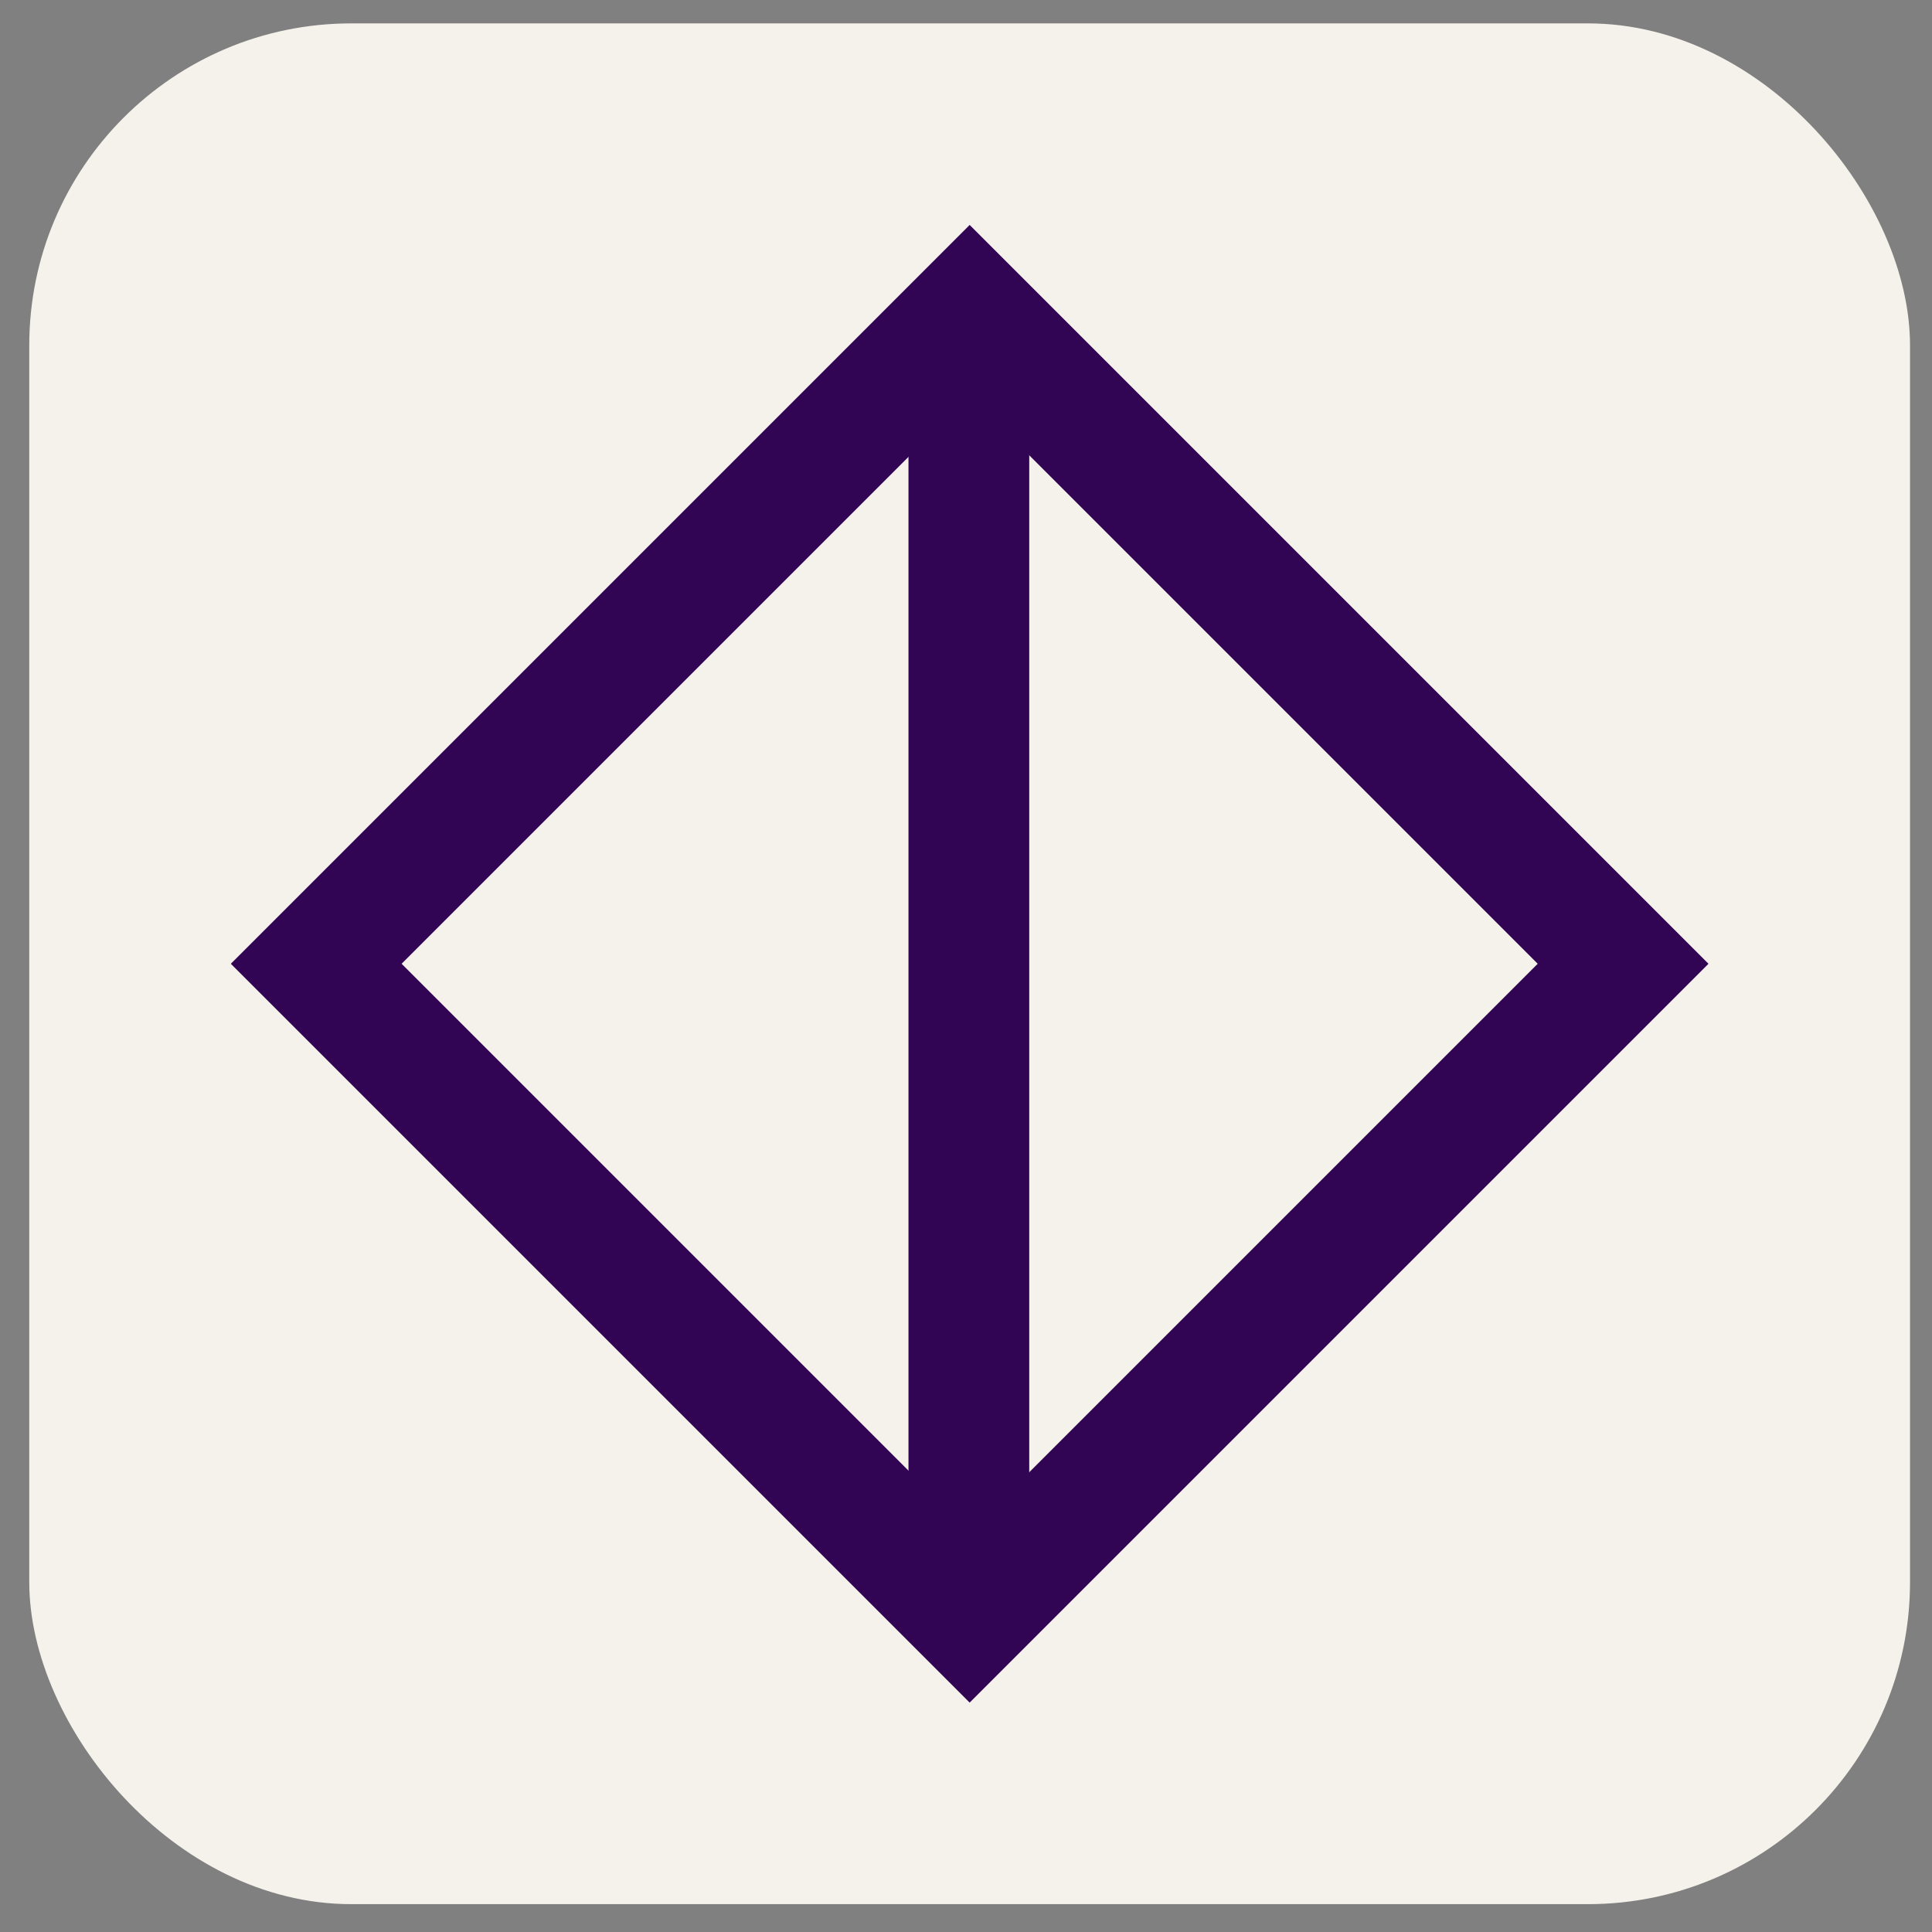
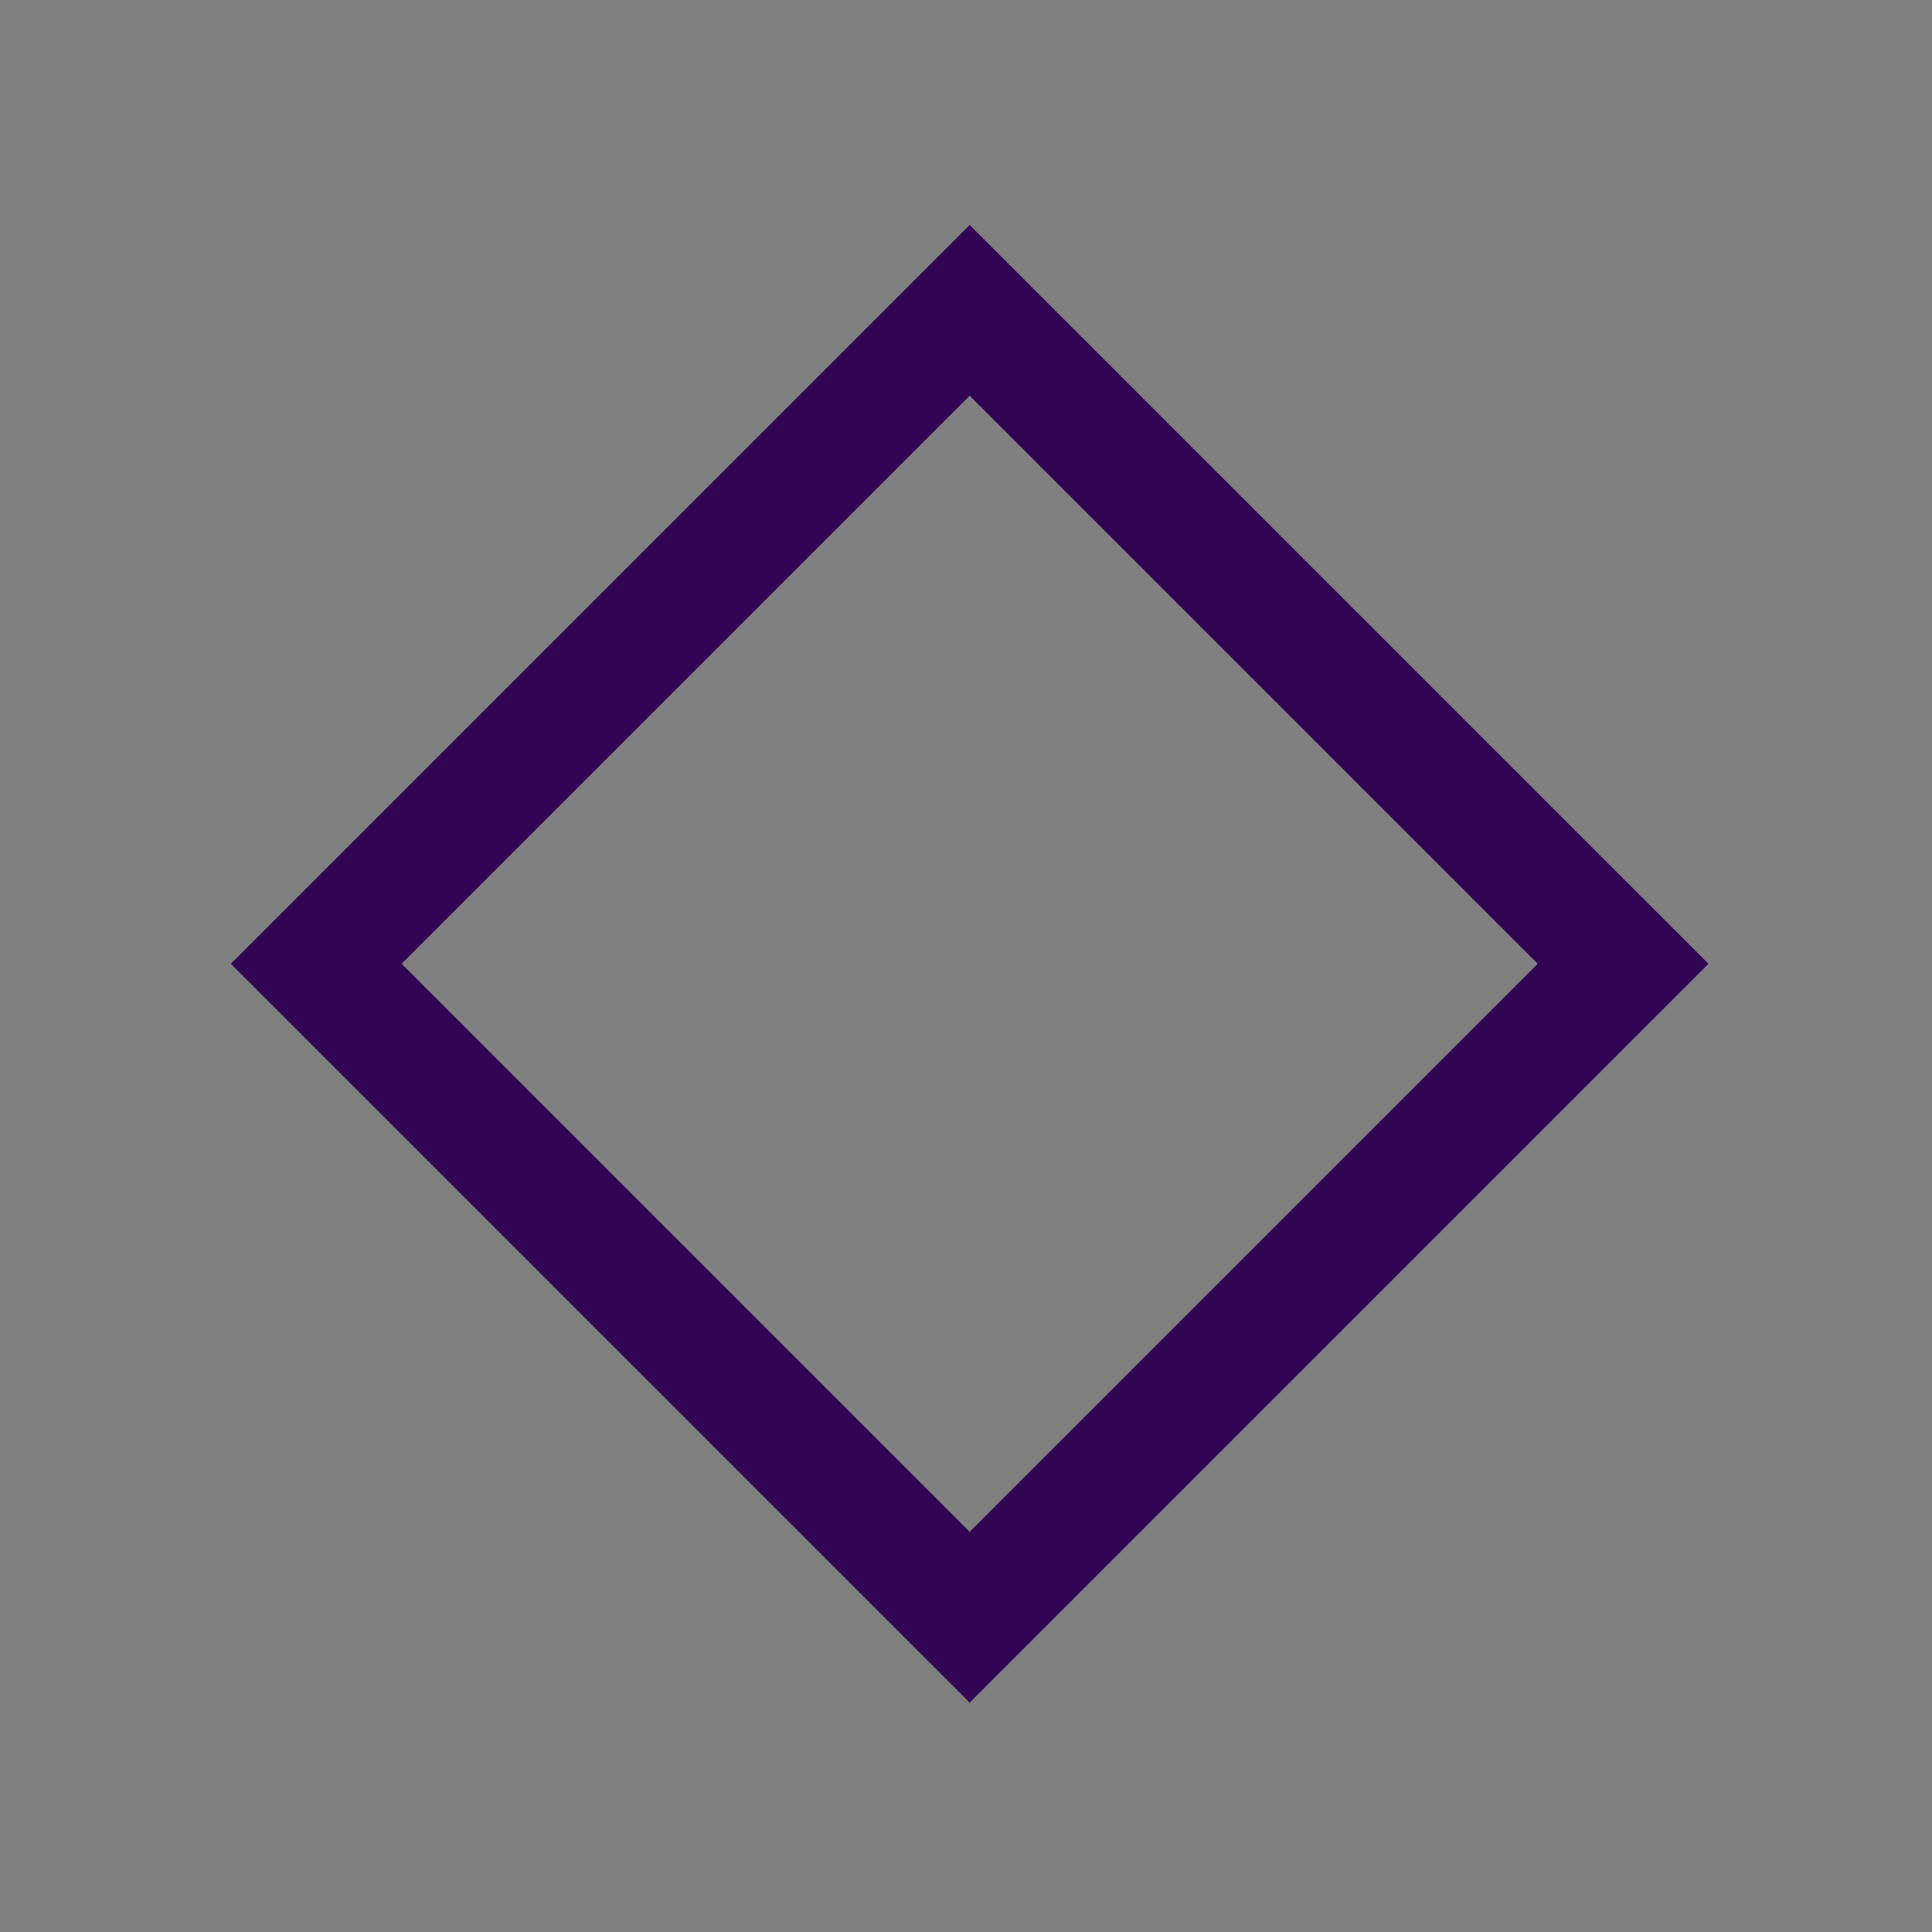
<svg xmlns="http://www.w3.org/2000/svg" width="48" height="48" viewBox="0 0 48 48" fill="none">
  <rect x="0" y="0" width="48" height="48" fill="#808080" stroke="none" />
-   <rect x="0.727" y="0.581" width="46.727" height="46.727" rx="8" fill="#F4F2EB" />
  <rect x="24.091" y="7.71" width="22.959" height="22.959" transform="rotate(45 24.091 7.71)" stroke="#310454" stroke-width="3" />
-   <line x1="24.071" y1="9.499" x2="24.071" y2="38.841" stroke="#310454" stroke-width="3" />
</svg>